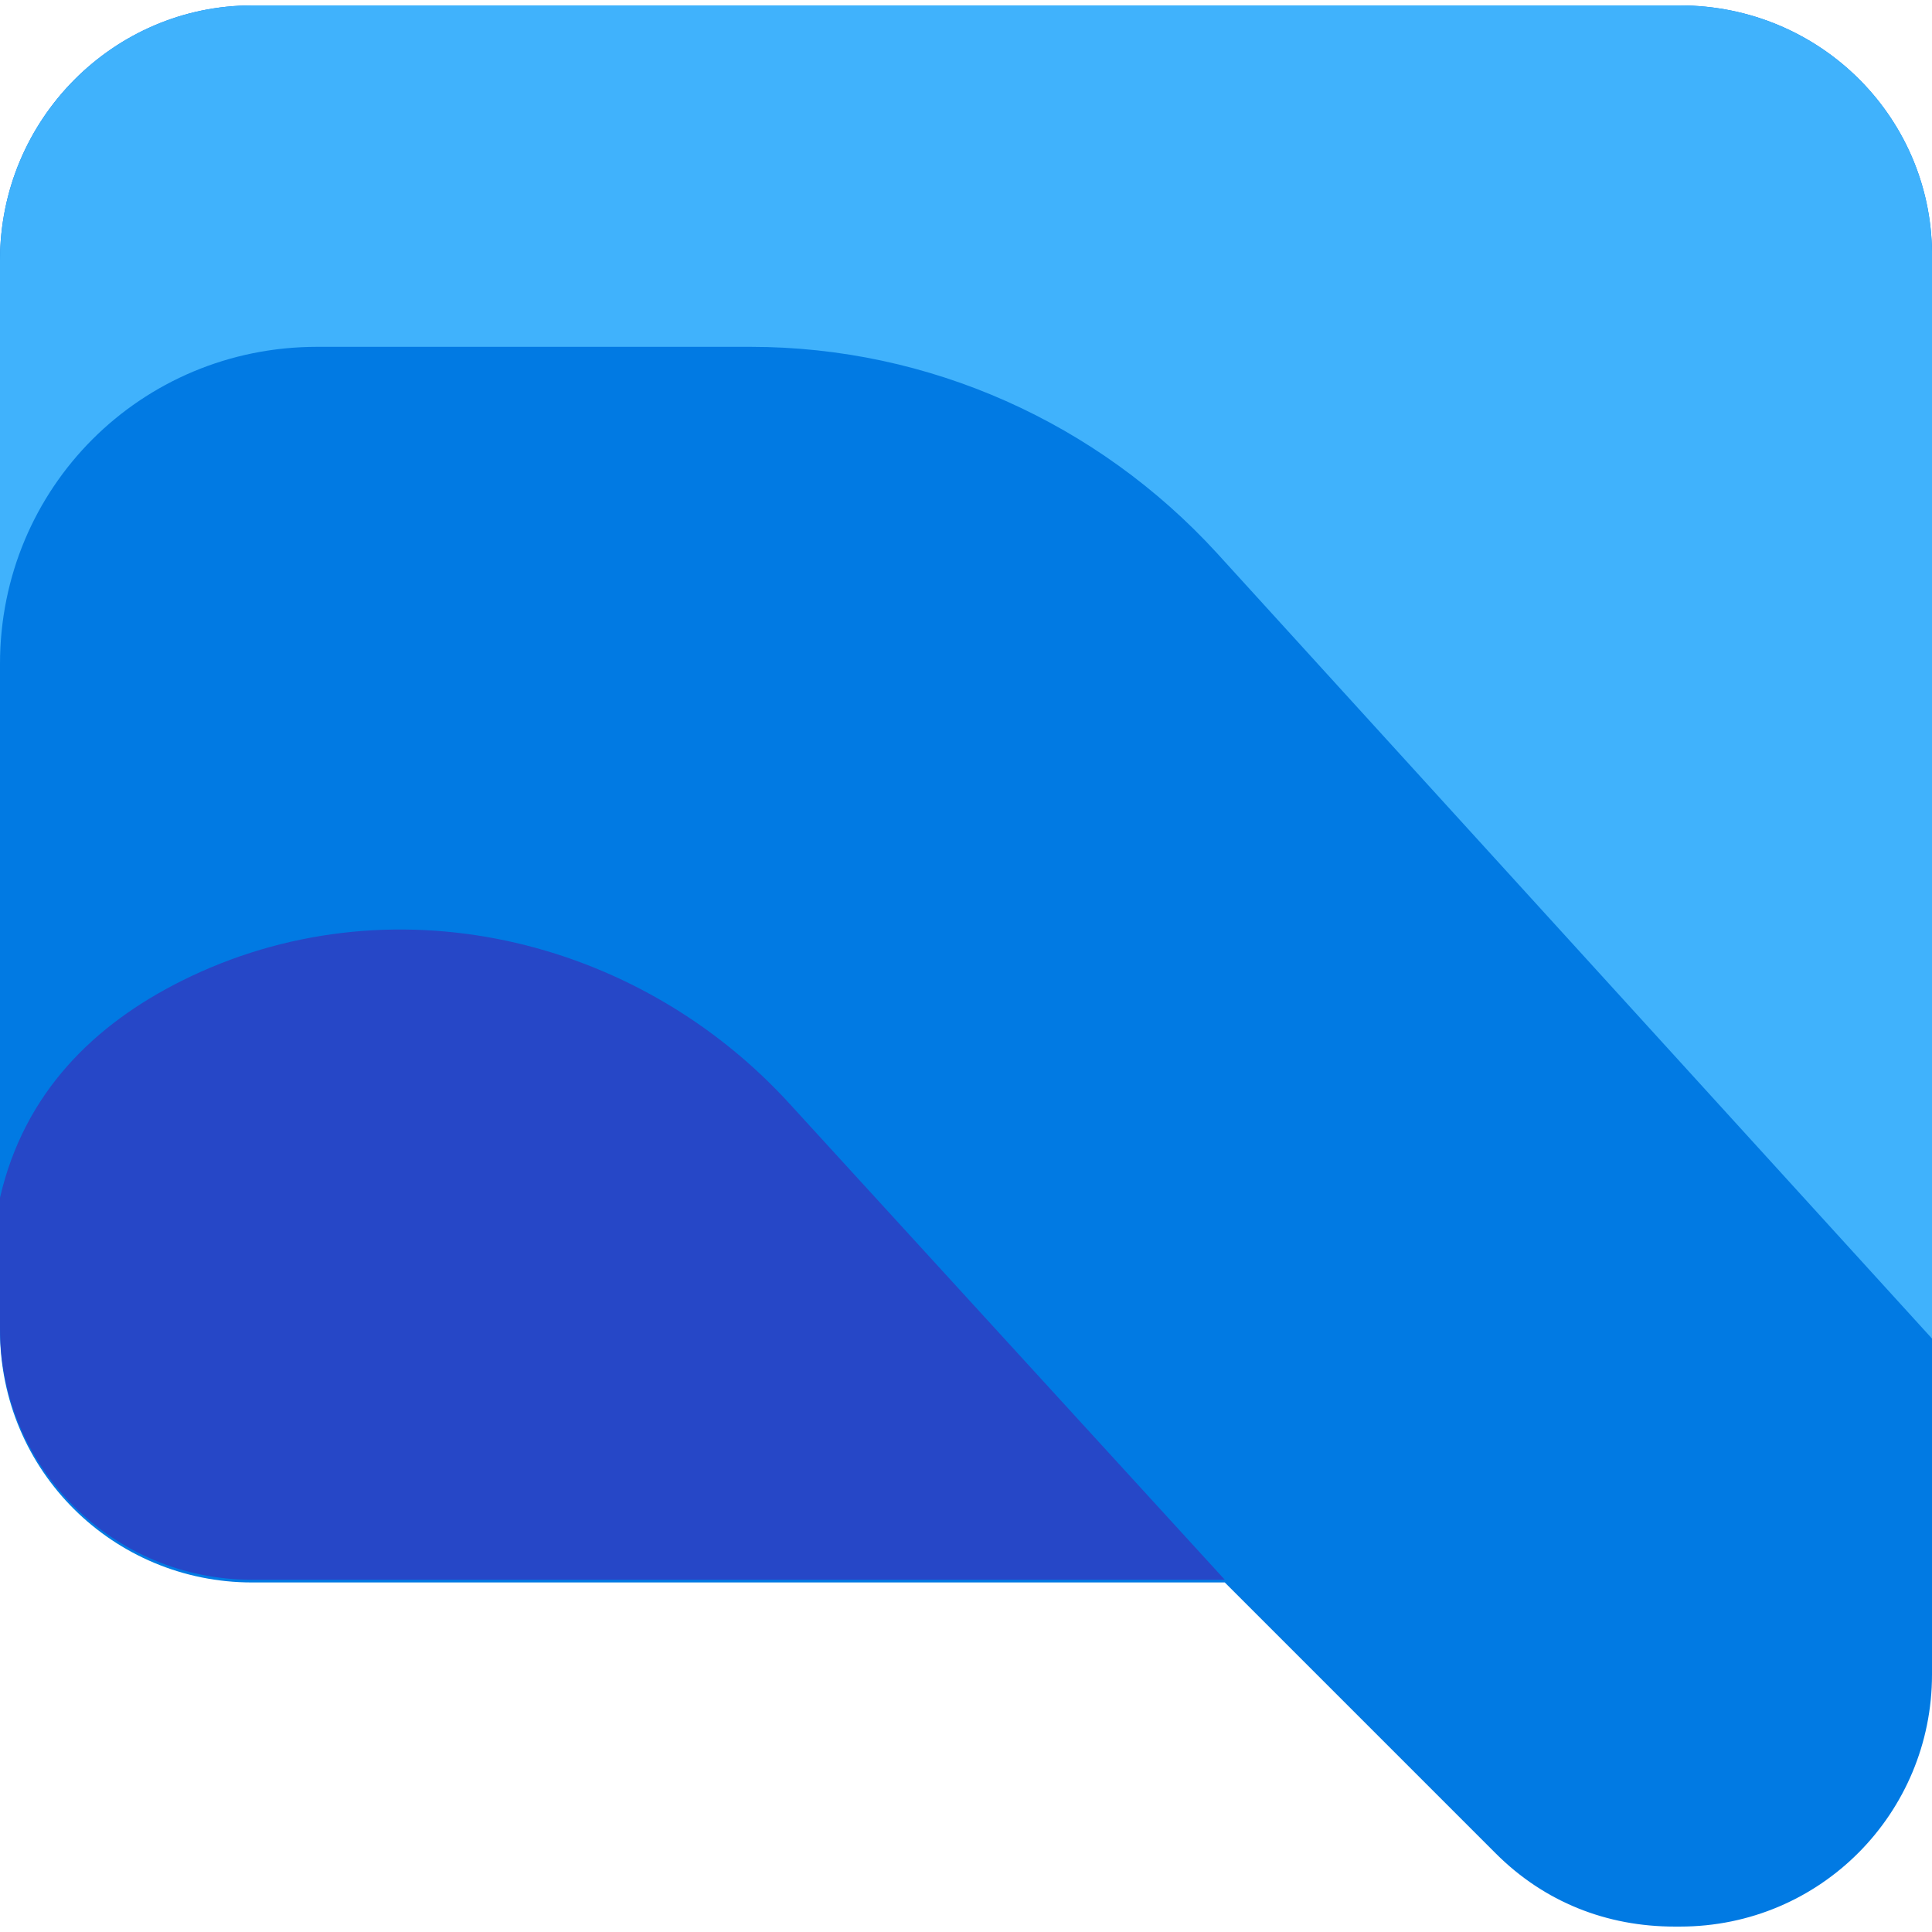
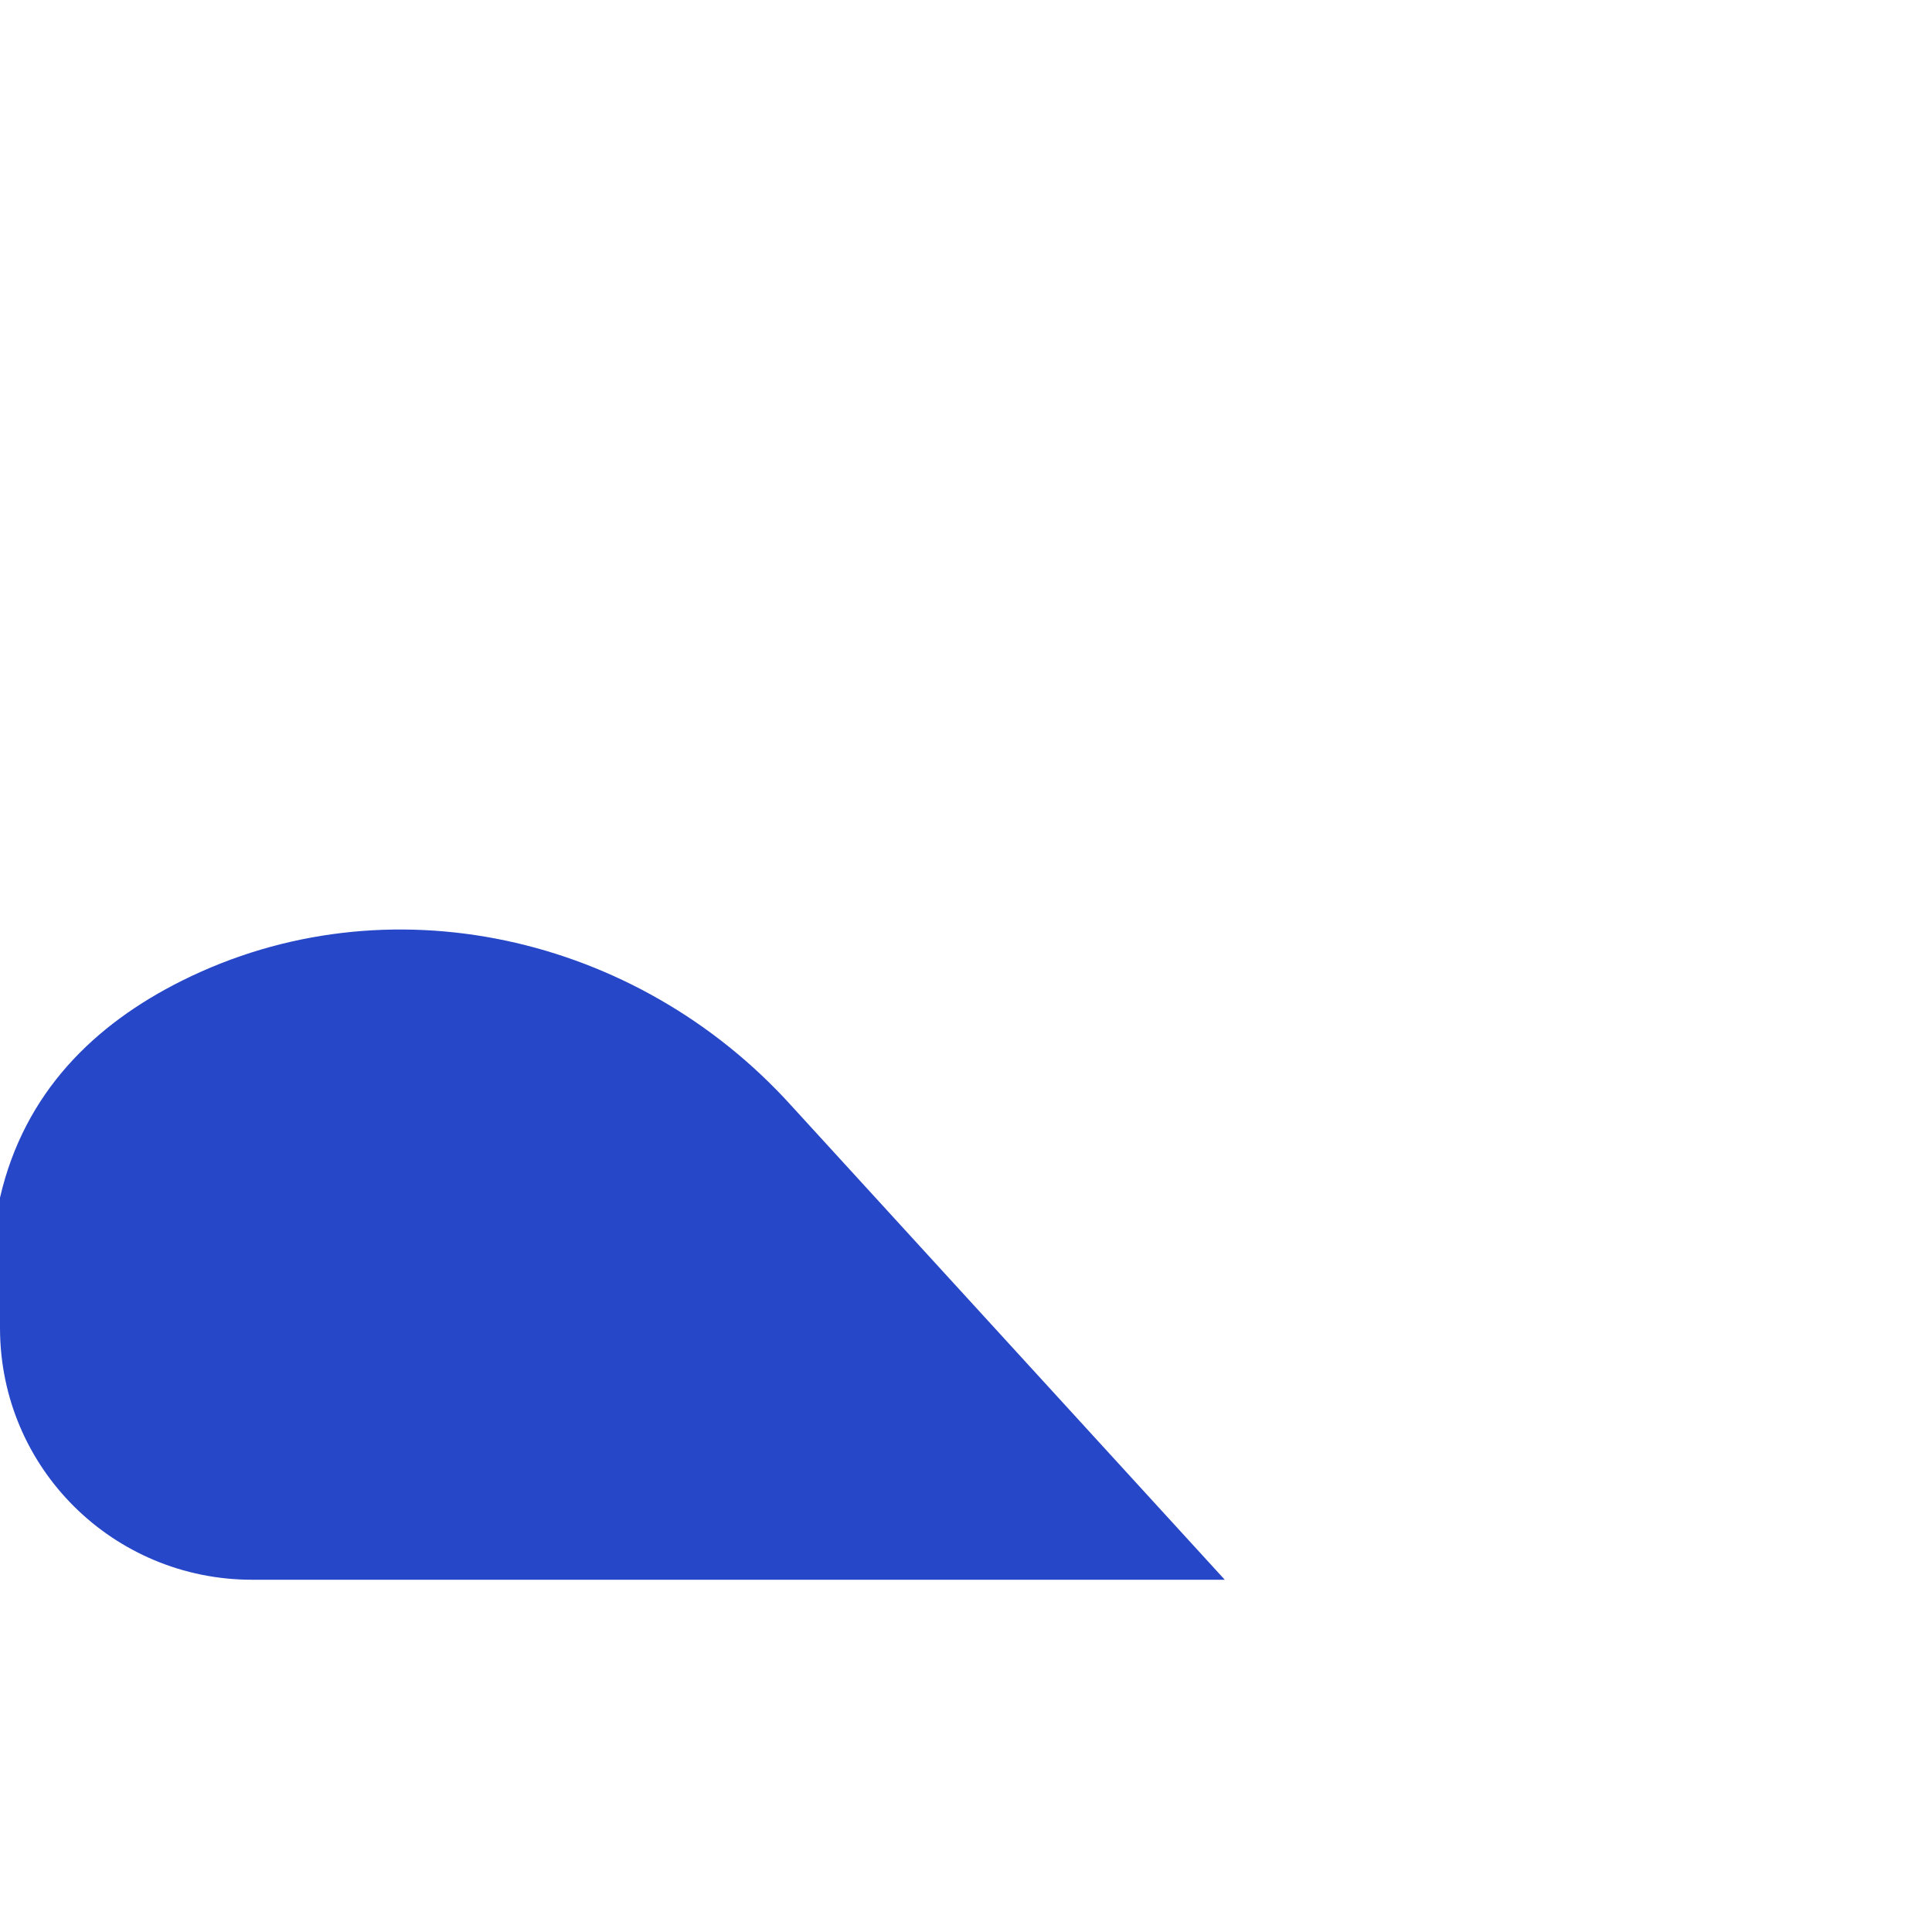
<svg xmlns="http://www.w3.org/2000/svg" viewBox="4 1.4 71.3 70.9" width="110" height="110">
-   <path d="M66,1.4l-52.7,0C8.2,1.4,4,5.6,4,10.8v39.5c0,5.2,4.2,9.3,9.3,9.3l35.9,0l10,10c1.8,1.8,4.1,2.7,6.6,2.7H66c5.2,0,9.3-4.2,9.3-9.3V10.8C75.4,5.6,71.2,1.4,66,1.4z" fill="#017ae3" />
  <path d="M10.7,37.4c-3.2,1.6-5.8,4.1-6.7,8v4.8c0,5.2,4.2,9.3,9.3,9.3h35.9L33.2,42C27.5,35.7,18.3,33.6,10.7,37.4z" fill="#2647c7" />
-   <path d="M66,1.4l-52.7,0C8.2,1.4,4,5.6,4,10.8v14.9C4,19.2,9.2,14,15.7,14h16c6.6,0,12.8,2.8,17.2,7.6l26.4,29V10.8C75.4,5.6,71.2,1.4,66,1.4z" fill="#40b2fc" />
</svg>